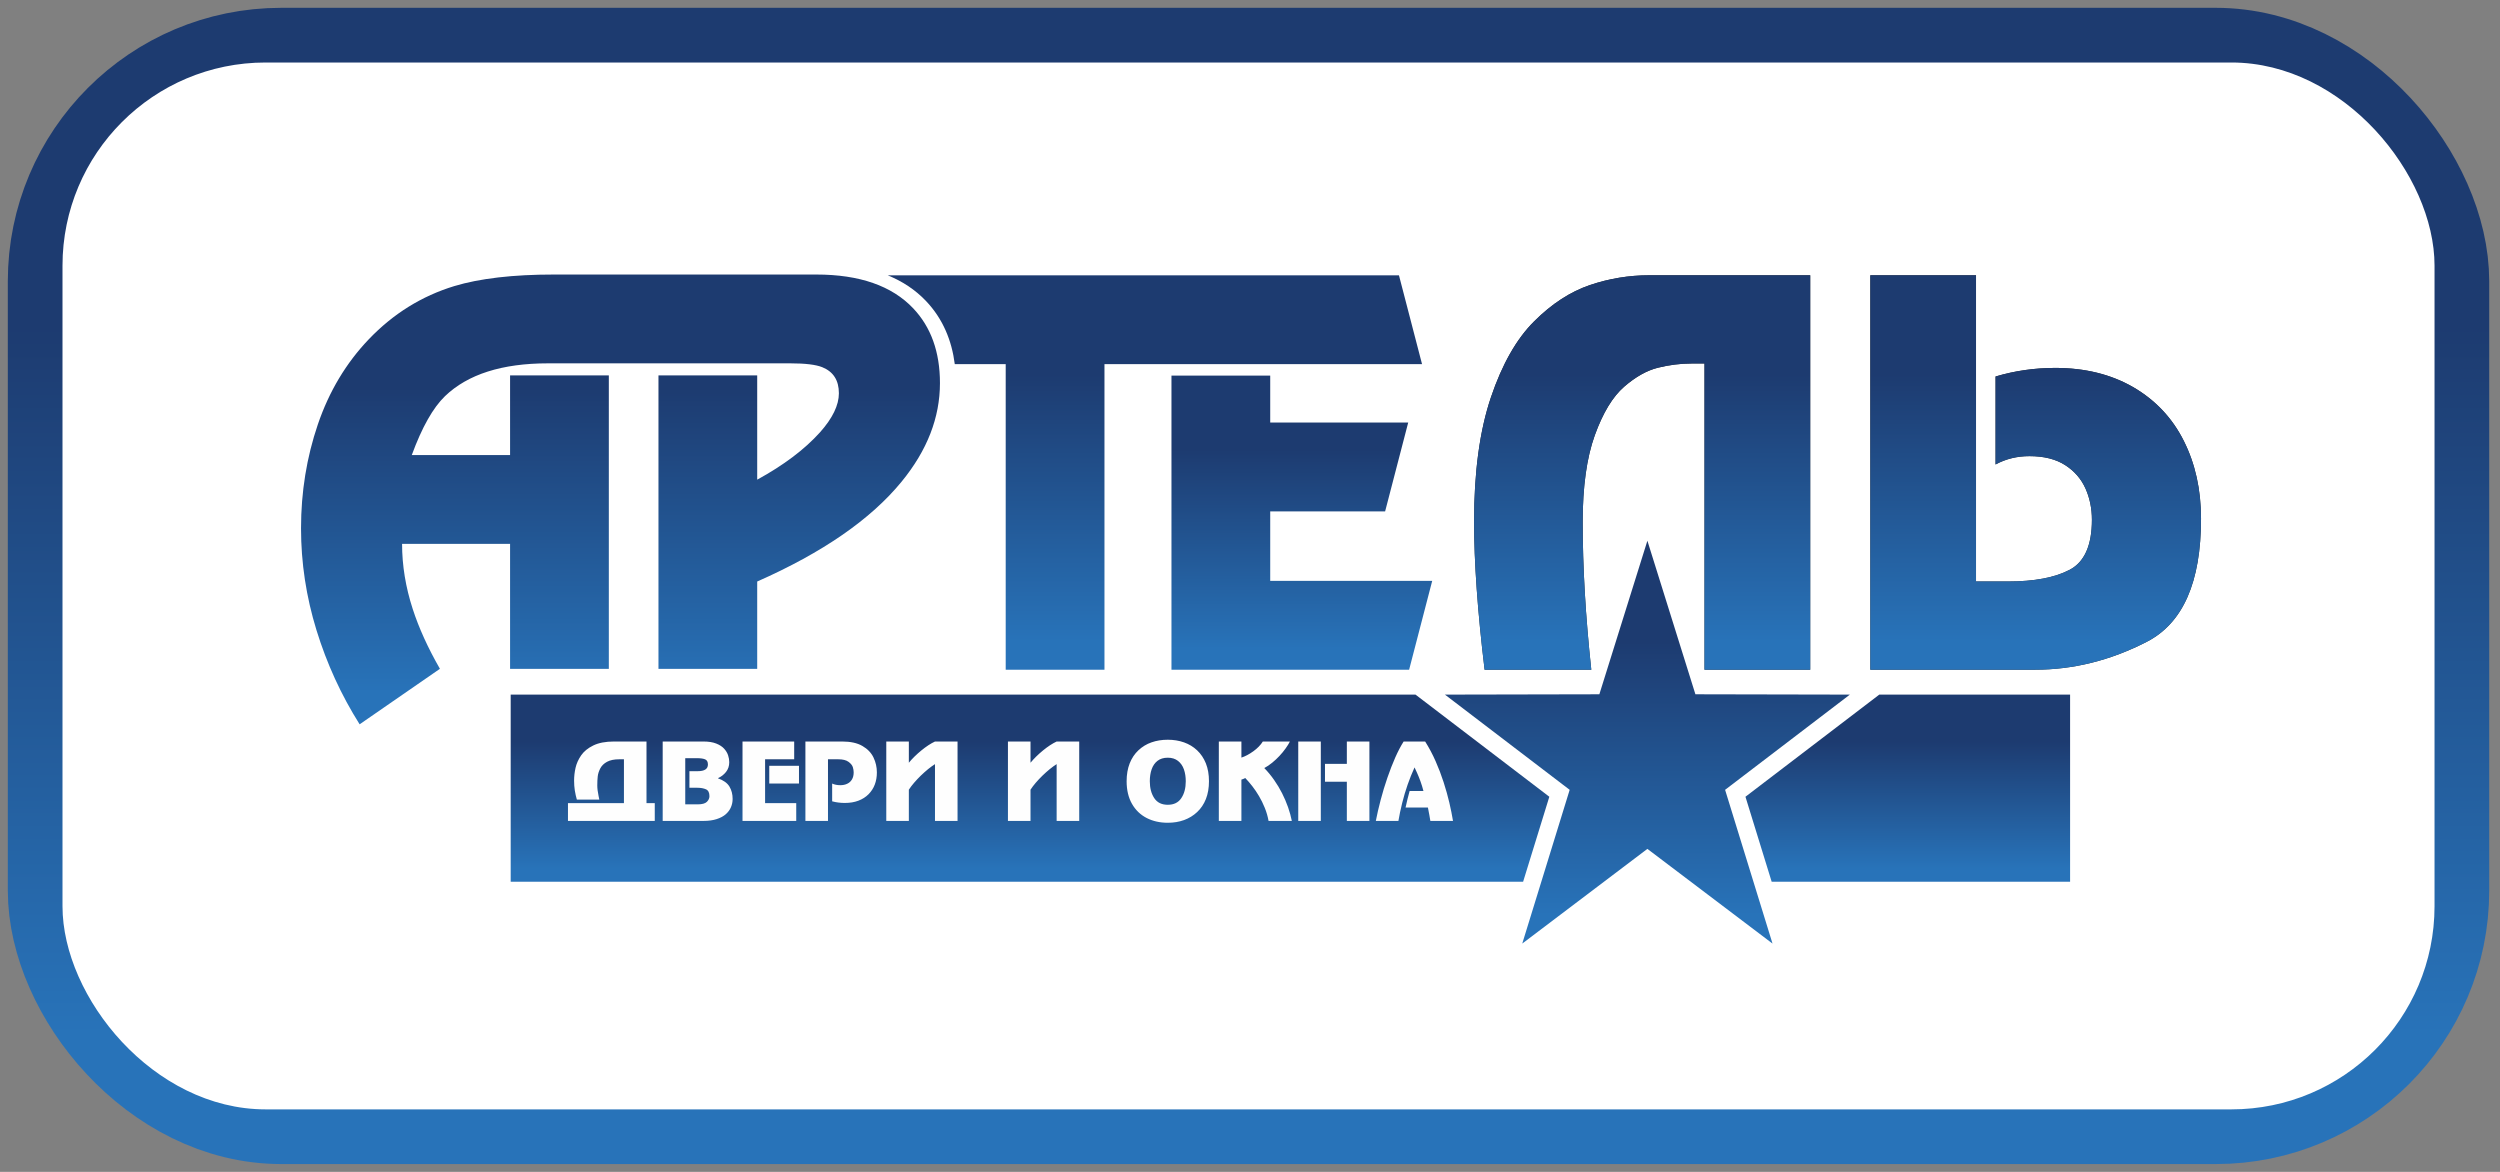
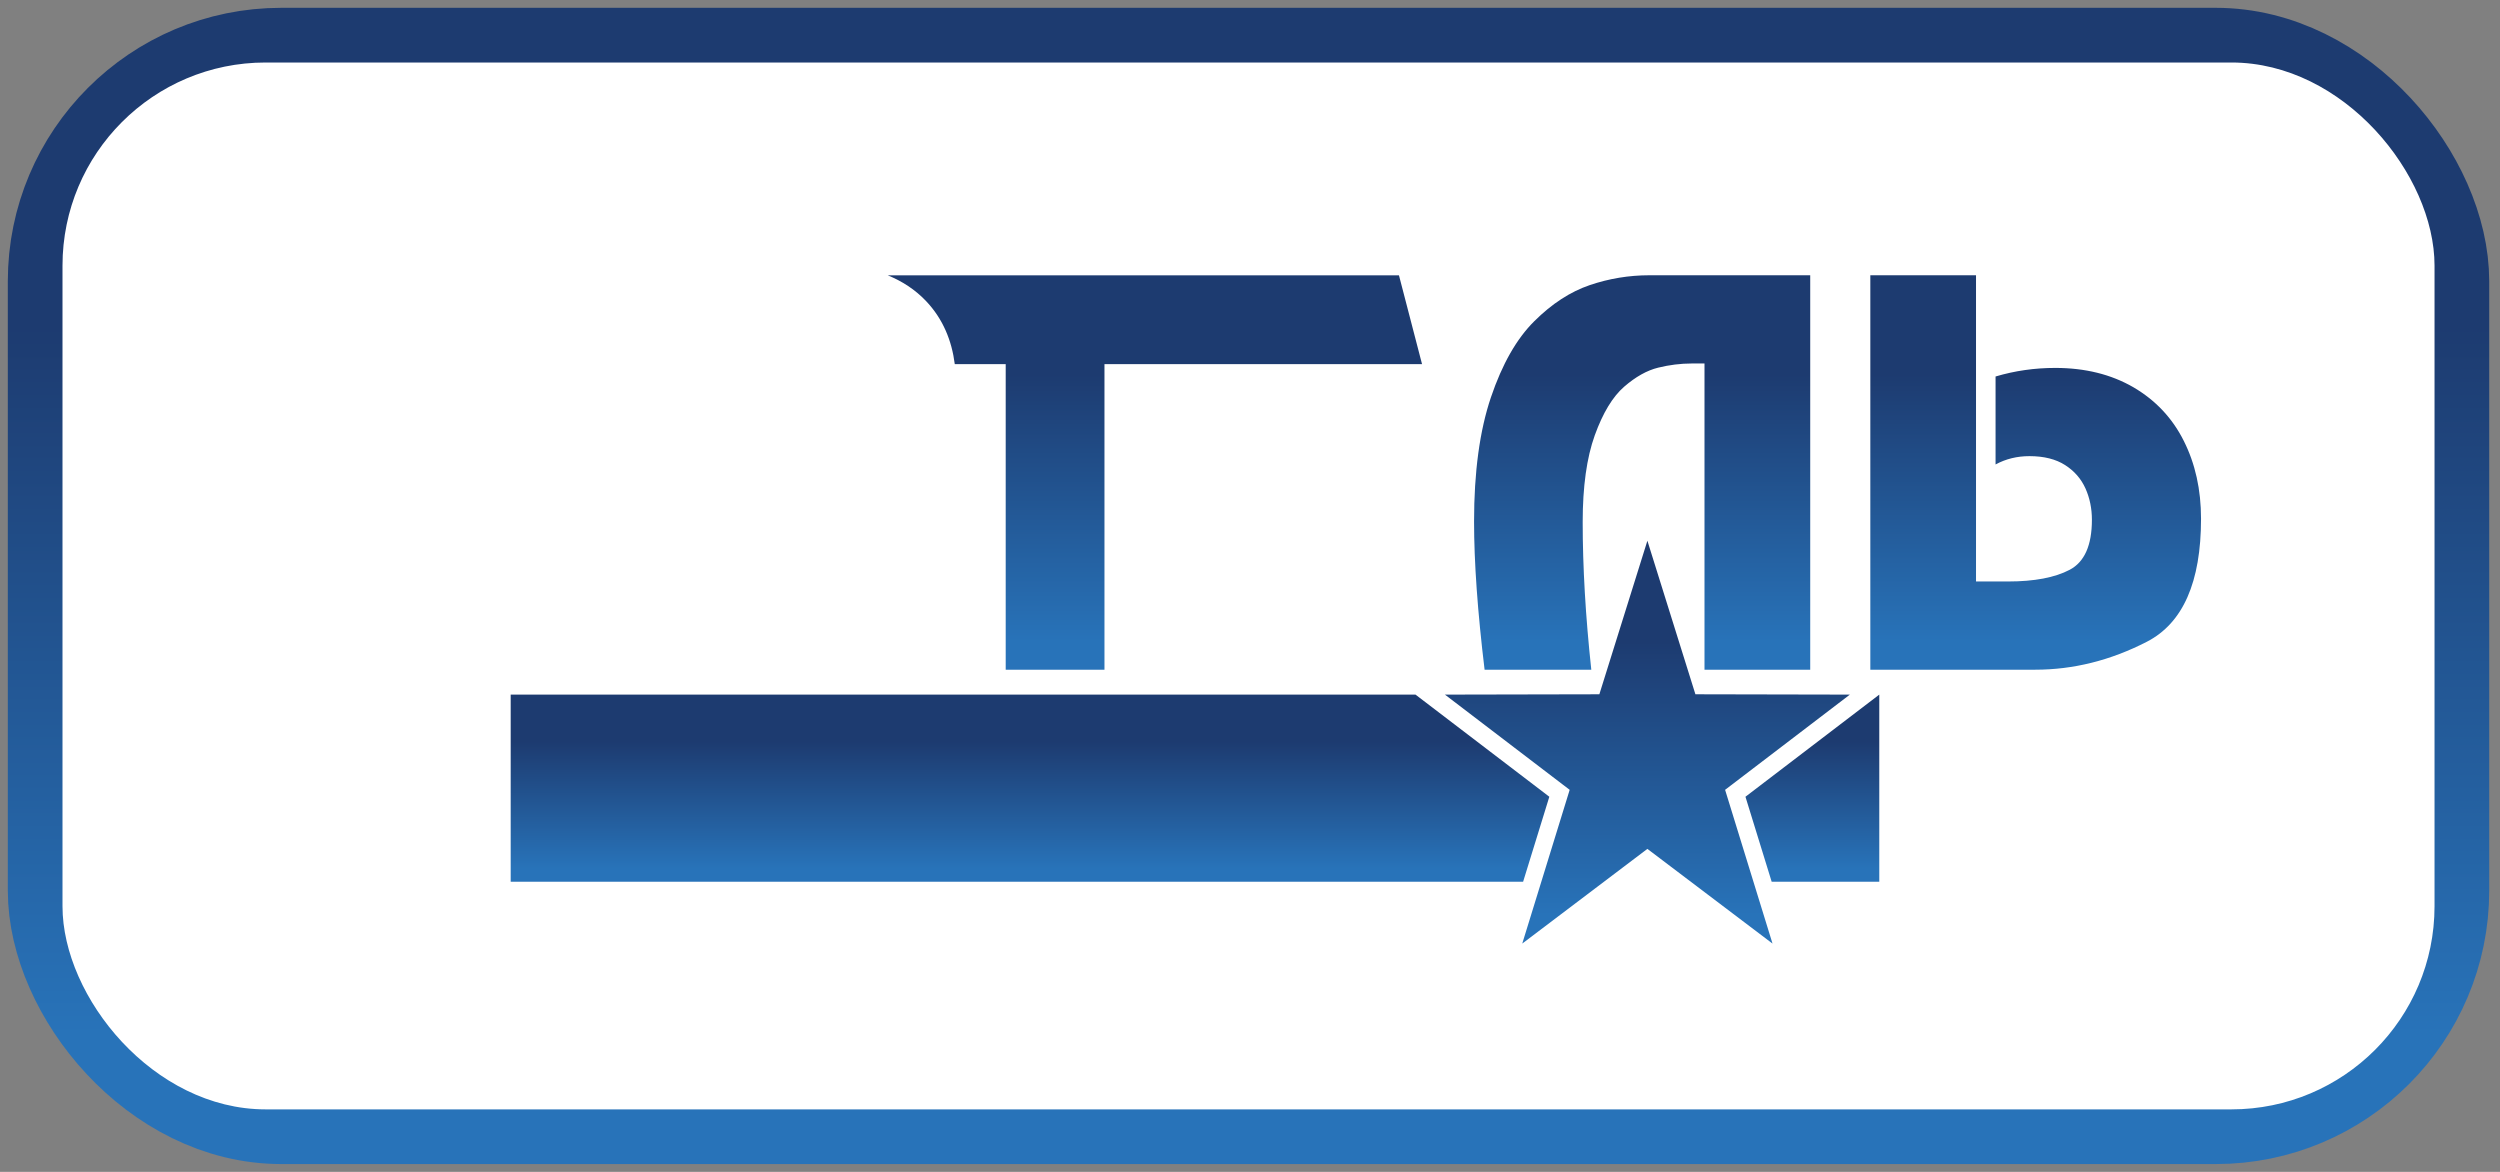
<svg xmlns="http://www.w3.org/2000/svg" width="160" height="75" viewBox="0 0 160 75" fill="none">
  <rect x="0" y="0" width="160" height="75" fill="#808080" stroke="none" />
  <rect x="4" y="4" width="151.81" height="67" rx="14" stroke="url(#paint0_linear_238_589)" stroke-width="7" />
  <rect x="4" y="4" width="151.81" height="67" rx="13" fill="white" />
-   <path fill-rule="evenodd" clip-rule="evenodd" d="M48.461 42.809H42.142V24.026H48.461V30.699C50.155 29.772 51.494 28.763 52.478 27.671C53.285 26.765 53.689 25.931 53.689 25.169C53.689 24.345 53.335 23.787 52.626 23.501C52.213 23.335 51.533 23.254 50.588 23.254H40.028H35.066C32.132 23.254 29.937 23.954 28.48 25.354C27.712 26.096 27.003 27.352 26.354 29.124H32.645V24.026H38.965V42.809H32.645V34.807H25.733C25.733 36.187 25.96 37.578 26.413 38.973C26.807 40.188 27.387 41.465 28.155 42.804L23.016 46.356C21.835 44.482 20.915 42.474 20.255 40.332C19.595 38.191 19.266 36.017 19.266 33.814C19.266 31.487 19.625 29.268 20.344 27.157C21.062 25.051 22.15 23.233 23.607 21.709C25.163 20.082 26.984 18.949 29.071 18.311C30.705 17.817 32.831 17.57 35.45 17.57H36.033H38.551H52.242C55.018 17.57 57.081 18.295 58.444 19.732C59.581 20.931 60.157 22.523 60.157 24.52C60.157 26.724 59.34 28.825 57.706 30.822C55.737 33.232 52.655 35.364 48.461 37.217V42.809Z" fill="url(#paint1_linear_238_589)" />
-   <path fill-rule="evenodd" clip-rule="evenodd" d="M81.294 24.04V27.044H90.125L88.648 32.728H81.294V37.177H91.661L90.184 42.861H74.974V24.04H81.294Z" fill="url(#paint2_linear_238_589)" />
  <path fill-rule="evenodd" clip-rule="evenodd" d="M91.011 23.306H86.208H81.294H77.419H74.974H70.686V42.861H64.365V23.306H61.106C60.913 21.789 60.345 20.404 59.269 19.27C58.559 18.521 57.722 17.99 56.819 17.622H74.974H75.943H89.534L91.011 23.306Z" fill="url(#paint3_linear_238_589)" />
  <path fill-rule="evenodd" clip-rule="evenodd" d="M105.433 34.607L108.506 44.434L118.391 44.455L110.406 50.549L113.441 60.389L105.433 54.328L97.424 60.389L100.459 50.549L92.475 44.455L102.359 44.434L105.433 34.607Z" fill="url(#paint4_linear_238_589)" />
-   <path fill-rule="evenodd" clip-rule="evenodd" d="M32.684 44.455H90.592L99.157 50.992L97.479 56.432H32.684V44.455ZM120.274 44.455H132.486V56.432H113.387L111.709 50.992L120.274 44.455Z" fill="url(#paint5_linear_238_589)" />
-   <path d="M109.088 23.263H108.276C107.555 23.263 106.839 23.354 106.123 23.53C105.407 23.705 104.68 24.113 103.948 24.748C103.211 25.389 102.585 26.421 102.067 27.855C101.549 29.289 101.292 31.143 101.292 33.411C101.292 36.291 101.474 39.437 101.843 42.861H95.014C94.565 39.142 94.34 35.979 94.34 33.377C94.34 30.213 94.699 27.56 95.419 25.429C96.141 23.297 97.066 21.676 98.193 20.559C99.321 19.436 100.501 18.671 101.747 18.246C102.986 17.826 104.258 17.617 105.551 17.617H115.854V42.861H109.088V23.263ZM119.701 17.617H126.465V37.215H128.512C130.195 37.215 131.515 36.965 132.461 36.466C133.407 35.967 133.882 34.902 133.882 33.264C133.882 32.544 133.744 31.874 133.471 31.262C133.193 30.645 132.76 30.145 132.167 29.765C131.574 29.385 130.815 29.193 129.885 29.193C129.095 29.193 128.373 29.368 127.716 29.726V24.096C128.95 23.728 130.222 23.547 131.537 23.547C133.449 23.547 135.111 23.961 136.533 24.782C137.949 25.61 139.028 26.75 139.76 28.212C140.497 29.675 140.866 31.336 140.866 33.196C140.866 37.26 139.707 39.885 137.393 41.075C135.074 42.266 132.696 42.861 130.254 42.861H119.701V17.617Z" fill="#2B2A29" />
+   <path fill-rule="evenodd" clip-rule="evenodd" d="M32.684 44.455H90.592L99.157 50.992L97.479 56.432H32.684V44.455ZM120.274 44.455V56.432H113.387L111.709 50.992L120.274 44.455Z" fill="url(#paint5_linear_238_589)" />
  <path d="M109.088 23.263H108.276C107.555 23.263 106.839 23.354 106.123 23.53C105.407 23.705 104.68 24.113 103.948 24.748C103.211 25.389 102.585 26.421 102.067 27.855C101.549 29.289 101.292 31.143 101.292 33.411C101.292 36.291 101.474 39.437 101.843 42.861H95.014C94.565 39.142 94.34 35.979 94.34 33.377C94.34 30.213 94.699 27.56 95.419 25.429C96.141 23.297 97.066 21.676 98.193 20.559C99.321 19.436 100.501 18.671 101.747 18.246C102.986 17.826 104.258 17.617 105.551 17.617H115.854V42.861H109.088V23.263ZM119.701 17.617H126.465V37.215H128.512C130.195 37.215 131.515 36.965 132.461 36.466C133.407 35.967 133.882 34.902 133.882 33.264C133.882 32.544 133.744 31.874 133.471 31.262C133.193 30.645 132.76 30.145 132.167 29.765C131.574 29.385 130.815 29.193 129.885 29.193C129.095 29.193 128.373 29.368 127.716 29.726V24.096C128.95 23.728 130.222 23.547 131.537 23.547C133.449 23.547 135.111 23.961 136.533 24.782C137.949 25.61 139.028 26.75 139.76 28.212C140.497 29.675 140.866 31.336 140.866 33.196C140.866 37.26 139.707 39.885 137.393 41.075C135.074 42.266 132.696 42.861 130.254 42.861H119.701V17.617Z" fill="url(#paint6_linear_238_589)" />
-   <path d="M41.376 47.457V51.402H41.905V52.539H36.35V51.402H39.932V48.594H39.637C39.312 48.594 39.049 48.647 38.849 48.756C38.651 48.864 38.506 49.005 38.417 49.179C38.328 49.353 38.273 49.523 38.255 49.687C38.235 49.853 38.226 50.047 38.226 50.273C38.226 50.371 38.233 50.474 38.247 50.58C38.259 50.687 38.279 50.801 38.305 50.923C38.33 51.044 38.347 51.129 38.356 51.175H36.919C36.865 50.993 36.823 50.8 36.789 50.597C36.758 50.394 36.742 50.184 36.742 49.965C36.742 49.691 36.773 49.417 36.834 49.144C36.895 48.871 37.014 48.605 37.191 48.346C37.368 48.089 37.629 47.875 37.972 47.709C38.316 47.541 38.755 47.457 39.29 47.457H41.376ZM42.412 47.457H45.026C45.35 47.457 45.62 47.5 45.838 47.587C46.058 47.674 46.226 47.785 46.345 47.917C46.465 48.05 46.55 48.191 46.598 48.34C46.648 48.489 46.672 48.636 46.672 48.781C46.672 49.024 46.602 49.232 46.464 49.406C46.326 49.578 46.155 49.71 45.953 49.801V49.814C46.302 49.937 46.546 50.112 46.683 50.339C46.82 50.567 46.888 50.83 46.888 51.129C46.888 51.316 46.853 51.493 46.781 51.66C46.71 51.827 46.601 51.976 46.454 52.107C46.307 52.237 46.113 52.342 45.874 52.42C45.634 52.499 45.351 52.539 45.026 52.539H42.412V47.457ZM44.123 50.417V49.356H44.651C45.089 49.356 45.307 49.214 45.307 48.927C45.307 48.756 45.246 48.646 45.124 48.597C45.003 48.548 44.833 48.524 44.615 48.524H43.856V51.479H44.651C44.937 51.479 45.133 51.424 45.242 51.316C45.35 51.207 45.404 51.087 45.404 50.958C45.404 50.728 45.33 50.581 45.18 50.515C45.031 50.45 44.849 50.417 44.635 50.417H44.123ZM50.828 47.457V48.594H48.966V51.402H50.959V52.539H47.521V47.457H50.828ZM51.135 49.011V50.148H49.233V49.011H51.135ZM51.546 47.457H53.906C54.437 47.457 54.867 47.552 55.196 47.743C55.524 47.933 55.761 48.18 55.904 48.48C56.048 48.781 56.12 49.1 56.12 49.436C56.12 49.715 56.076 49.972 55.988 50.207C55.9 50.442 55.766 50.649 55.589 50.829C55.41 51.009 55.194 51.147 54.938 51.244C54.684 51.341 54.392 51.389 54.067 51.389C53.791 51.389 53.521 51.355 53.258 51.285V50.148C53.412 50.218 53.586 50.252 53.779 50.252C53.947 50.252 54.096 50.222 54.225 50.159C54.354 50.099 54.454 50.007 54.527 49.882C54.599 49.759 54.635 49.609 54.635 49.43C54.635 49.328 54.617 49.216 54.581 49.097C54.543 48.978 54.451 48.864 54.303 48.756C54.155 48.647 53.935 48.594 53.642 48.594H52.991V52.539H51.546V47.457ZM56.722 47.457H58.166V48.815C58.384 48.55 58.65 48.288 58.962 48.032C59.275 47.776 59.567 47.584 59.839 47.457H61.283V52.539H59.839V48.904C59.698 48.994 59.551 49.101 59.396 49.226C59.243 49.351 59.089 49.489 58.932 49.64C58.776 49.792 58.632 49.946 58.501 50.098C58.369 50.252 58.257 50.399 58.166 50.54V52.539H56.722V47.457ZM64.508 47.457H65.953V48.815C66.171 48.55 66.437 48.288 66.748 48.032C67.061 47.776 67.353 47.584 67.625 47.457H69.07V52.539H67.625V48.904C67.484 48.994 67.337 49.101 67.183 49.226C67.029 49.351 66.875 49.489 66.719 49.64C66.562 49.792 66.418 49.946 66.287 50.098C66.156 50.252 66.044 50.399 65.953 50.54V52.539H64.508V47.457ZM72.104 49.999C72.104 49.57 72.169 49.19 72.299 48.858C72.43 48.525 72.616 48.246 72.858 48.019C73.1 47.792 73.379 47.621 73.696 47.511C74.012 47.399 74.36 47.343 74.739 47.343C75.111 47.343 75.457 47.399 75.776 47.512C76.095 47.625 76.375 47.794 76.615 48.02C76.856 48.247 77.042 48.525 77.176 48.856C77.308 49.188 77.374 49.569 77.374 49.999C77.374 50.429 77.308 50.809 77.177 51.139C77.046 51.469 76.858 51.747 76.616 51.973C76.375 52.199 76.095 52.369 75.778 52.485C75.459 52.6 75.113 52.657 74.739 52.657C74.231 52.657 73.778 52.554 73.381 52.349C72.985 52.144 72.672 51.842 72.445 51.443C72.218 51.044 72.104 50.563 72.104 49.999ZM73.588 49.999C73.588 50.435 73.683 50.795 73.872 51.08C74.06 51.364 74.348 51.506 74.739 51.506C75.125 51.506 75.413 51.365 75.603 51.082C75.794 50.799 75.889 50.437 75.889 49.999C75.889 49.722 75.85 49.471 75.771 49.242C75.692 49.015 75.565 48.834 75.393 48.698C75.219 48.562 75.002 48.493 74.739 48.493C74.469 48.493 74.249 48.561 74.078 48.695C73.908 48.828 73.784 49.008 73.706 49.234C73.627 49.46 73.588 49.715 73.588 49.999ZM78.005 47.457H79.45V48.487C79.695 48.407 79.949 48.272 80.212 48.083C80.475 47.893 80.678 47.684 80.821 47.457H82.553C82.49 47.586 82.398 47.736 82.277 47.904C82.155 48.073 82.024 48.232 81.882 48.383C81.74 48.534 81.586 48.679 81.419 48.815C81.252 48.951 81.084 49.065 80.914 49.155C81.142 49.389 81.352 49.644 81.543 49.918C81.735 50.192 81.904 50.474 82.051 50.763C82.198 51.053 82.326 51.353 82.435 51.66C82.542 51.968 82.623 52.261 82.677 52.539H81.188C81.137 52.254 81.057 51.975 80.946 51.702C80.835 51.429 80.712 51.178 80.576 50.95C80.441 50.721 80.299 50.511 80.151 50.321C80.002 50.13 79.852 49.955 79.698 49.794C79.617 49.837 79.535 49.87 79.45 49.895V52.539H78.005V47.457ZM83.088 47.457H84.532V52.539H83.088V47.457ZM86.198 47.457H87.642V52.539H86.198V50.032H84.799V48.888H86.198V47.457ZM89.833 47.457H91.21C91.461 47.857 91.685 48.275 91.878 48.715C92.072 49.153 92.243 49.601 92.39 50.057C92.537 50.512 92.659 50.951 92.758 51.371C92.856 51.791 92.933 52.181 92.992 52.539H91.543C91.526 52.448 91.504 52.322 91.478 52.161C91.447 51.965 91.415 51.805 91.387 51.684H89.956C90.027 51.342 90.115 50.988 90.216 50.623H91.1C91.043 50.401 90.978 50.19 90.905 49.99C90.831 49.79 90.759 49.611 90.686 49.451C90.615 49.292 90.562 49.18 90.531 49.115C90.368 49.471 90.221 49.838 90.088 50.219C89.955 50.6 89.838 50.992 89.739 51.394C89.639 51.796 89.558 52.178 89.498 52.539H88.053C88.133 52.12 88.237 51.672 88.363 51.194C88.488 50.716 88.632 50.242 88.794 49.773C88.956 49.304 89.123 48.872 89.297 48.479C89.471 48.085 89.649 47.745 89.833 47.457Z" fill="#FEFEFE" />
  <defs>
    <linearGradient id="paint0_linear_238_589" x1="79.904" y1="4.001" x2="79.904" y2="71.001" gradientUnits="userSpaceOnUse">
      <stop stop-color="#1D3B70" />
      <stop offset="0.251" stop-color="#1D3B70" />
      <stop offset="0.929" stop-color="#2873B9" />
      <stop offset="1" stop-color="#2873B9" />
    </linearGradient>
    <linearGradient id="paint1_linear_238_589" x1="39.711" y1="17.57" x2="39.711" y2="46.357" gradientUnits="userSpaceOnUse">
      <stop stop-color="#1D3B70" />
      <stop offset="0.251" stop-color="#1D3B70" />
      <stop offset="0.929" stop-color="#2873B9" />
      <stop offset="1" stop-color="#2873B9" />
    </linearGradient>
    <linearGradient id="paint2_linear_238_589" x1="83.317" y1="24.04" x2="83.317" y2="42.861" gradientUnits="userSpaceOnUse">
      <stop stop-color="#1D3B70" />
      <stop offset="0.251" stop-color="#1D3B70" />
      <stop offset="0.929" stop-color="#2873B9" />
      <stop offset="1" stop-color="#2873B9" />
    </linearGradient>
    <linearGradient id="paint3_linear_238_589" x1="73.915" y1="17.622" x2="73.915" y2="42.861" gradientUnits="userSpaceOnUse">
      <stop stop-color="#1D3B70" />
      <stop offset="0.251" stop-color="#1D3B70" />
      <stop offset="0.929" stop-color="#2873B9" />
      <stop offset="1" stop-color="#2873B9" />
    </linearGradient>
    <linearGradient id="paint4_linear_238_589" x1="105.432" y1="34.607" x2="105.432" y2="60.389" gradientUnits="userSpaceOnUse">
      <stop stop-color="#1D3B70" />
      <stop offset="0.251" stop-color="#1D3B70" />
      <stop offset="0.929" stop-color="#2873B9" />
      <stop offset="1" stop-color="#2873B9" />
    </linearGradient>
    <linearGradient id="paint5_linear_238_589" x1="82.584" y1="44.455" x2="82.584" y2="56.433" gradientUnits="userSpaceOnUse">
      <stop stop-color="#1D3B70" />
      <stop offset="0.251" stop-color="#1D3B70" />
      <stop offset="0.929" stop-color="#2873B9" />
      <stop offset="1" stop-color="#2873B9" />
    </linearGradient>
    <linearGradient id="paint6_linear_238_589" x1="117.603" y1="17.617" x2="117.603" y2="42.861" gradientUnits="userSpaceOnUse">
      <stop stop-color="#1D3B70" />
      <stop offset="0.251" stop-color="#1D3B70" />
      <stop offset="0.929" stop-color="#2873B9" />
      <stop offset="1" stop-color="#2873B9" />
    </linearGradient>
  </defs>
</svg>